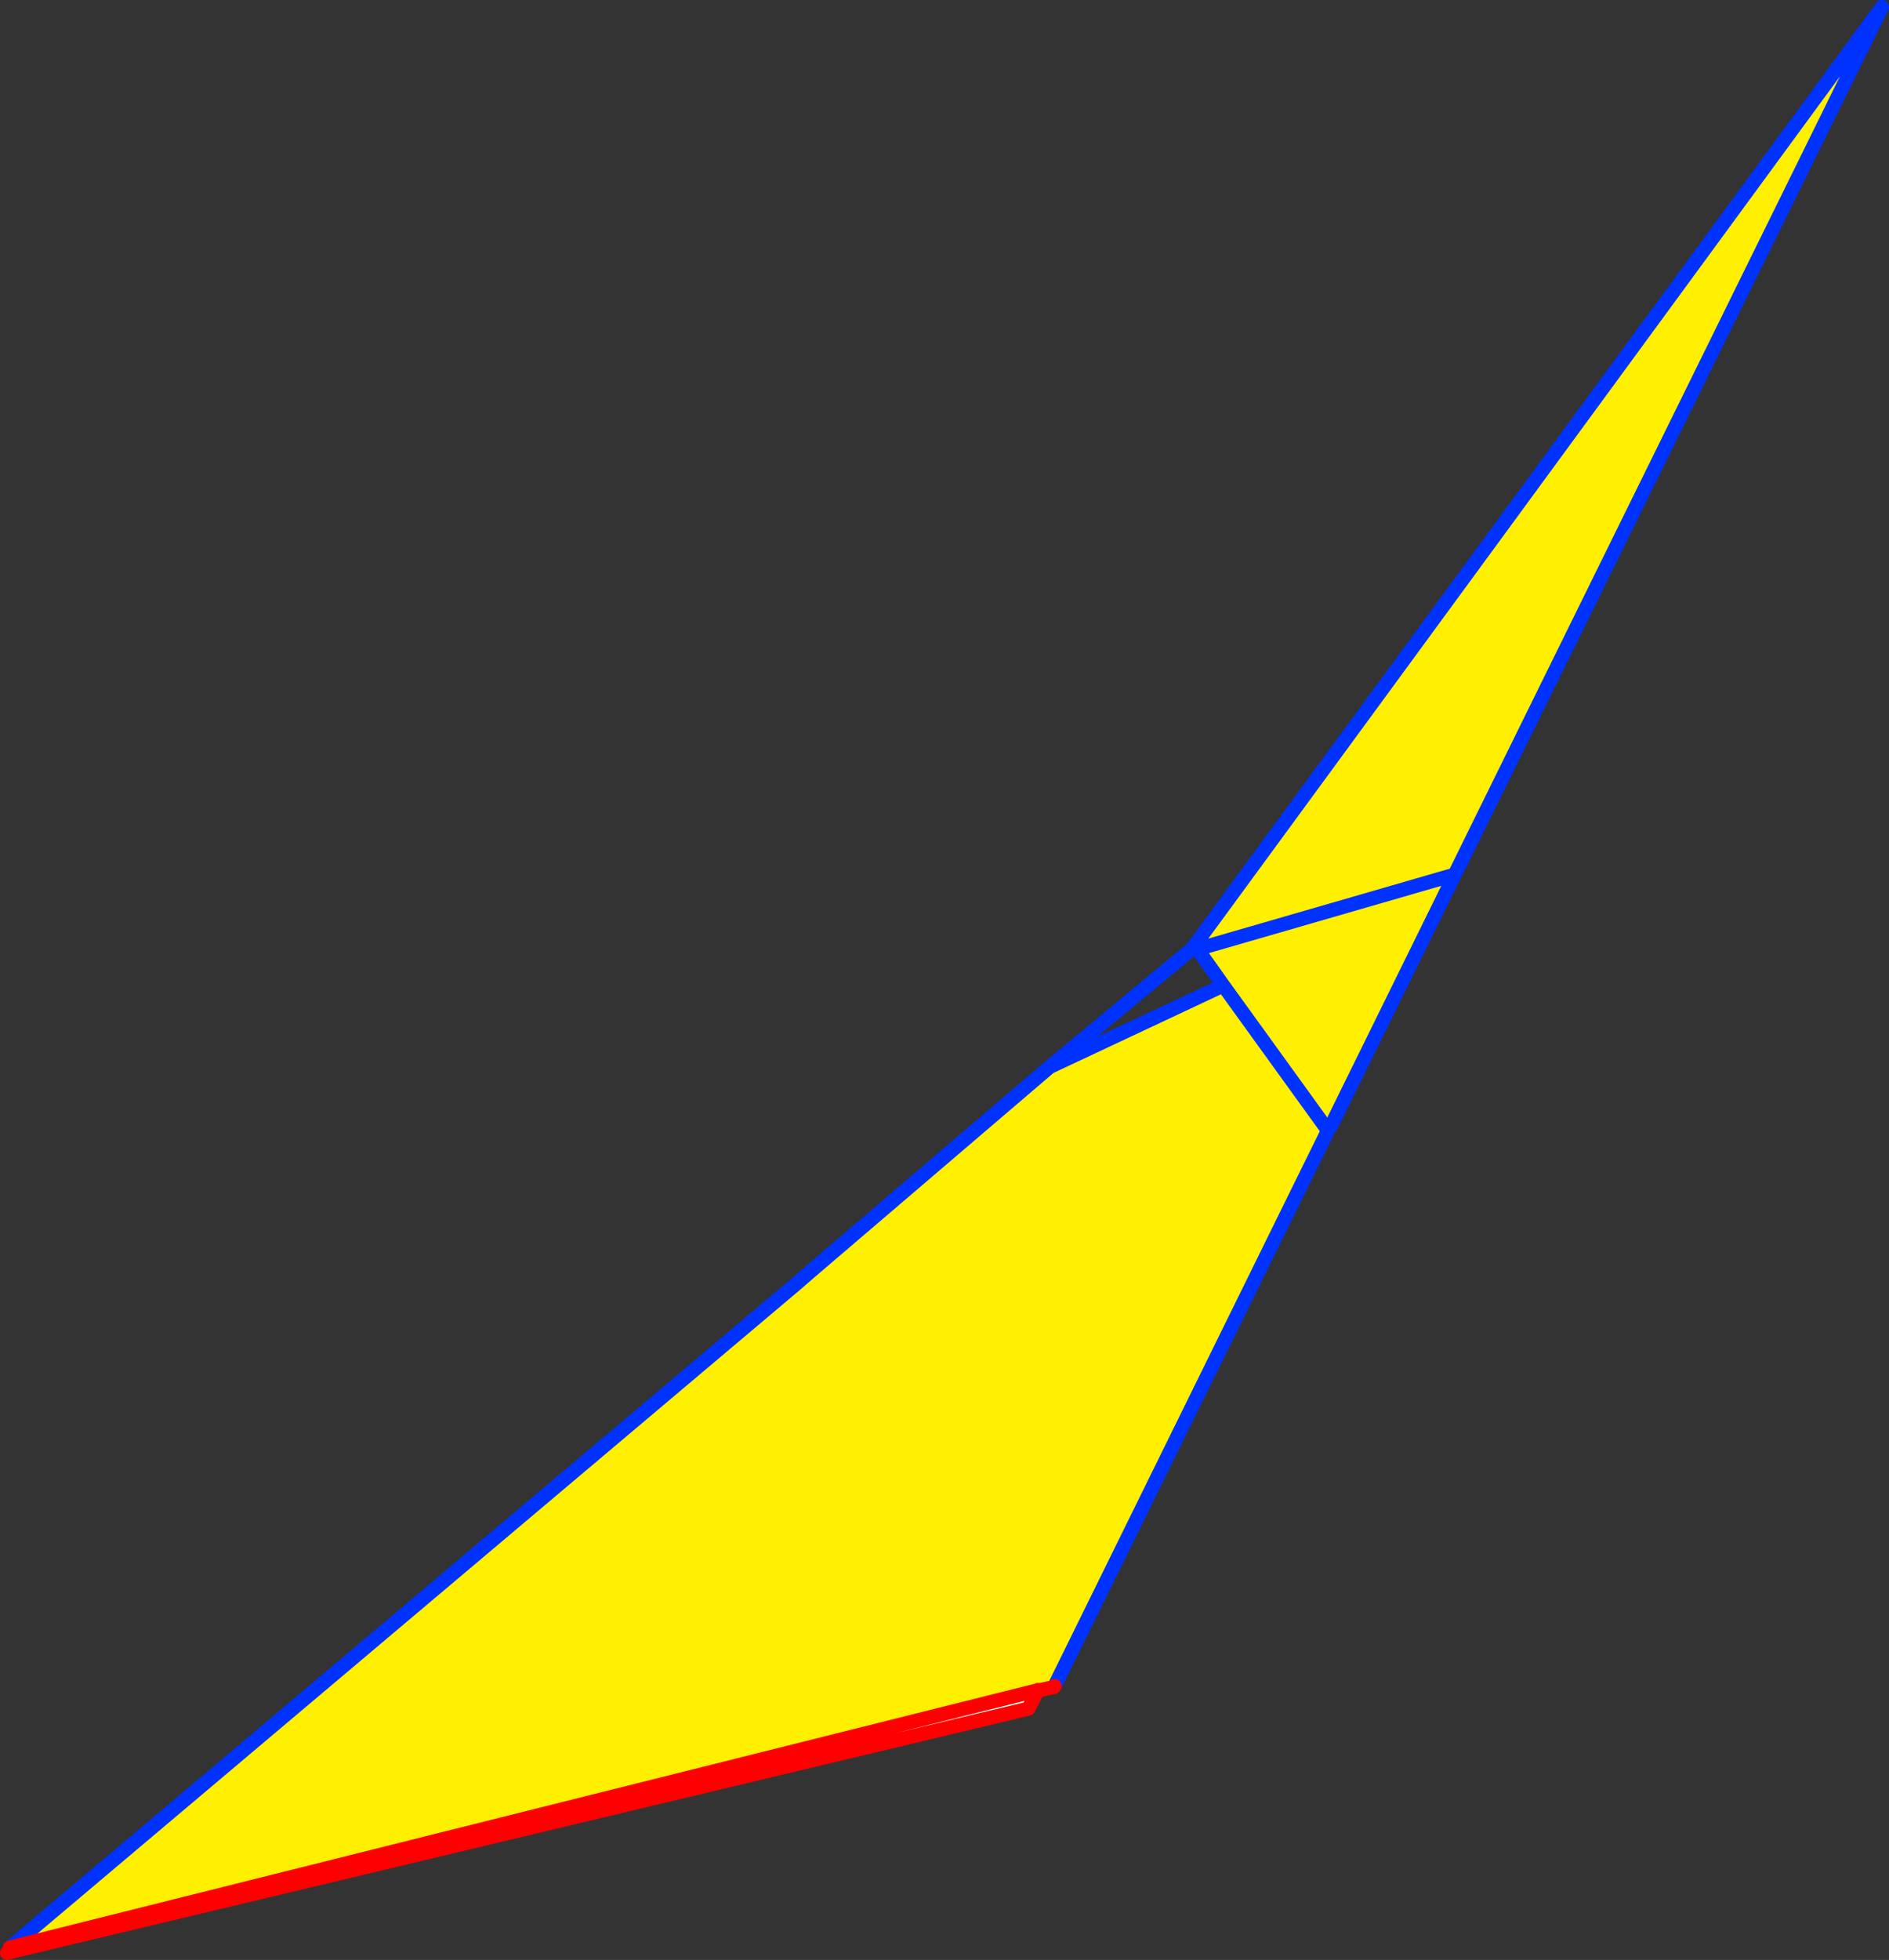
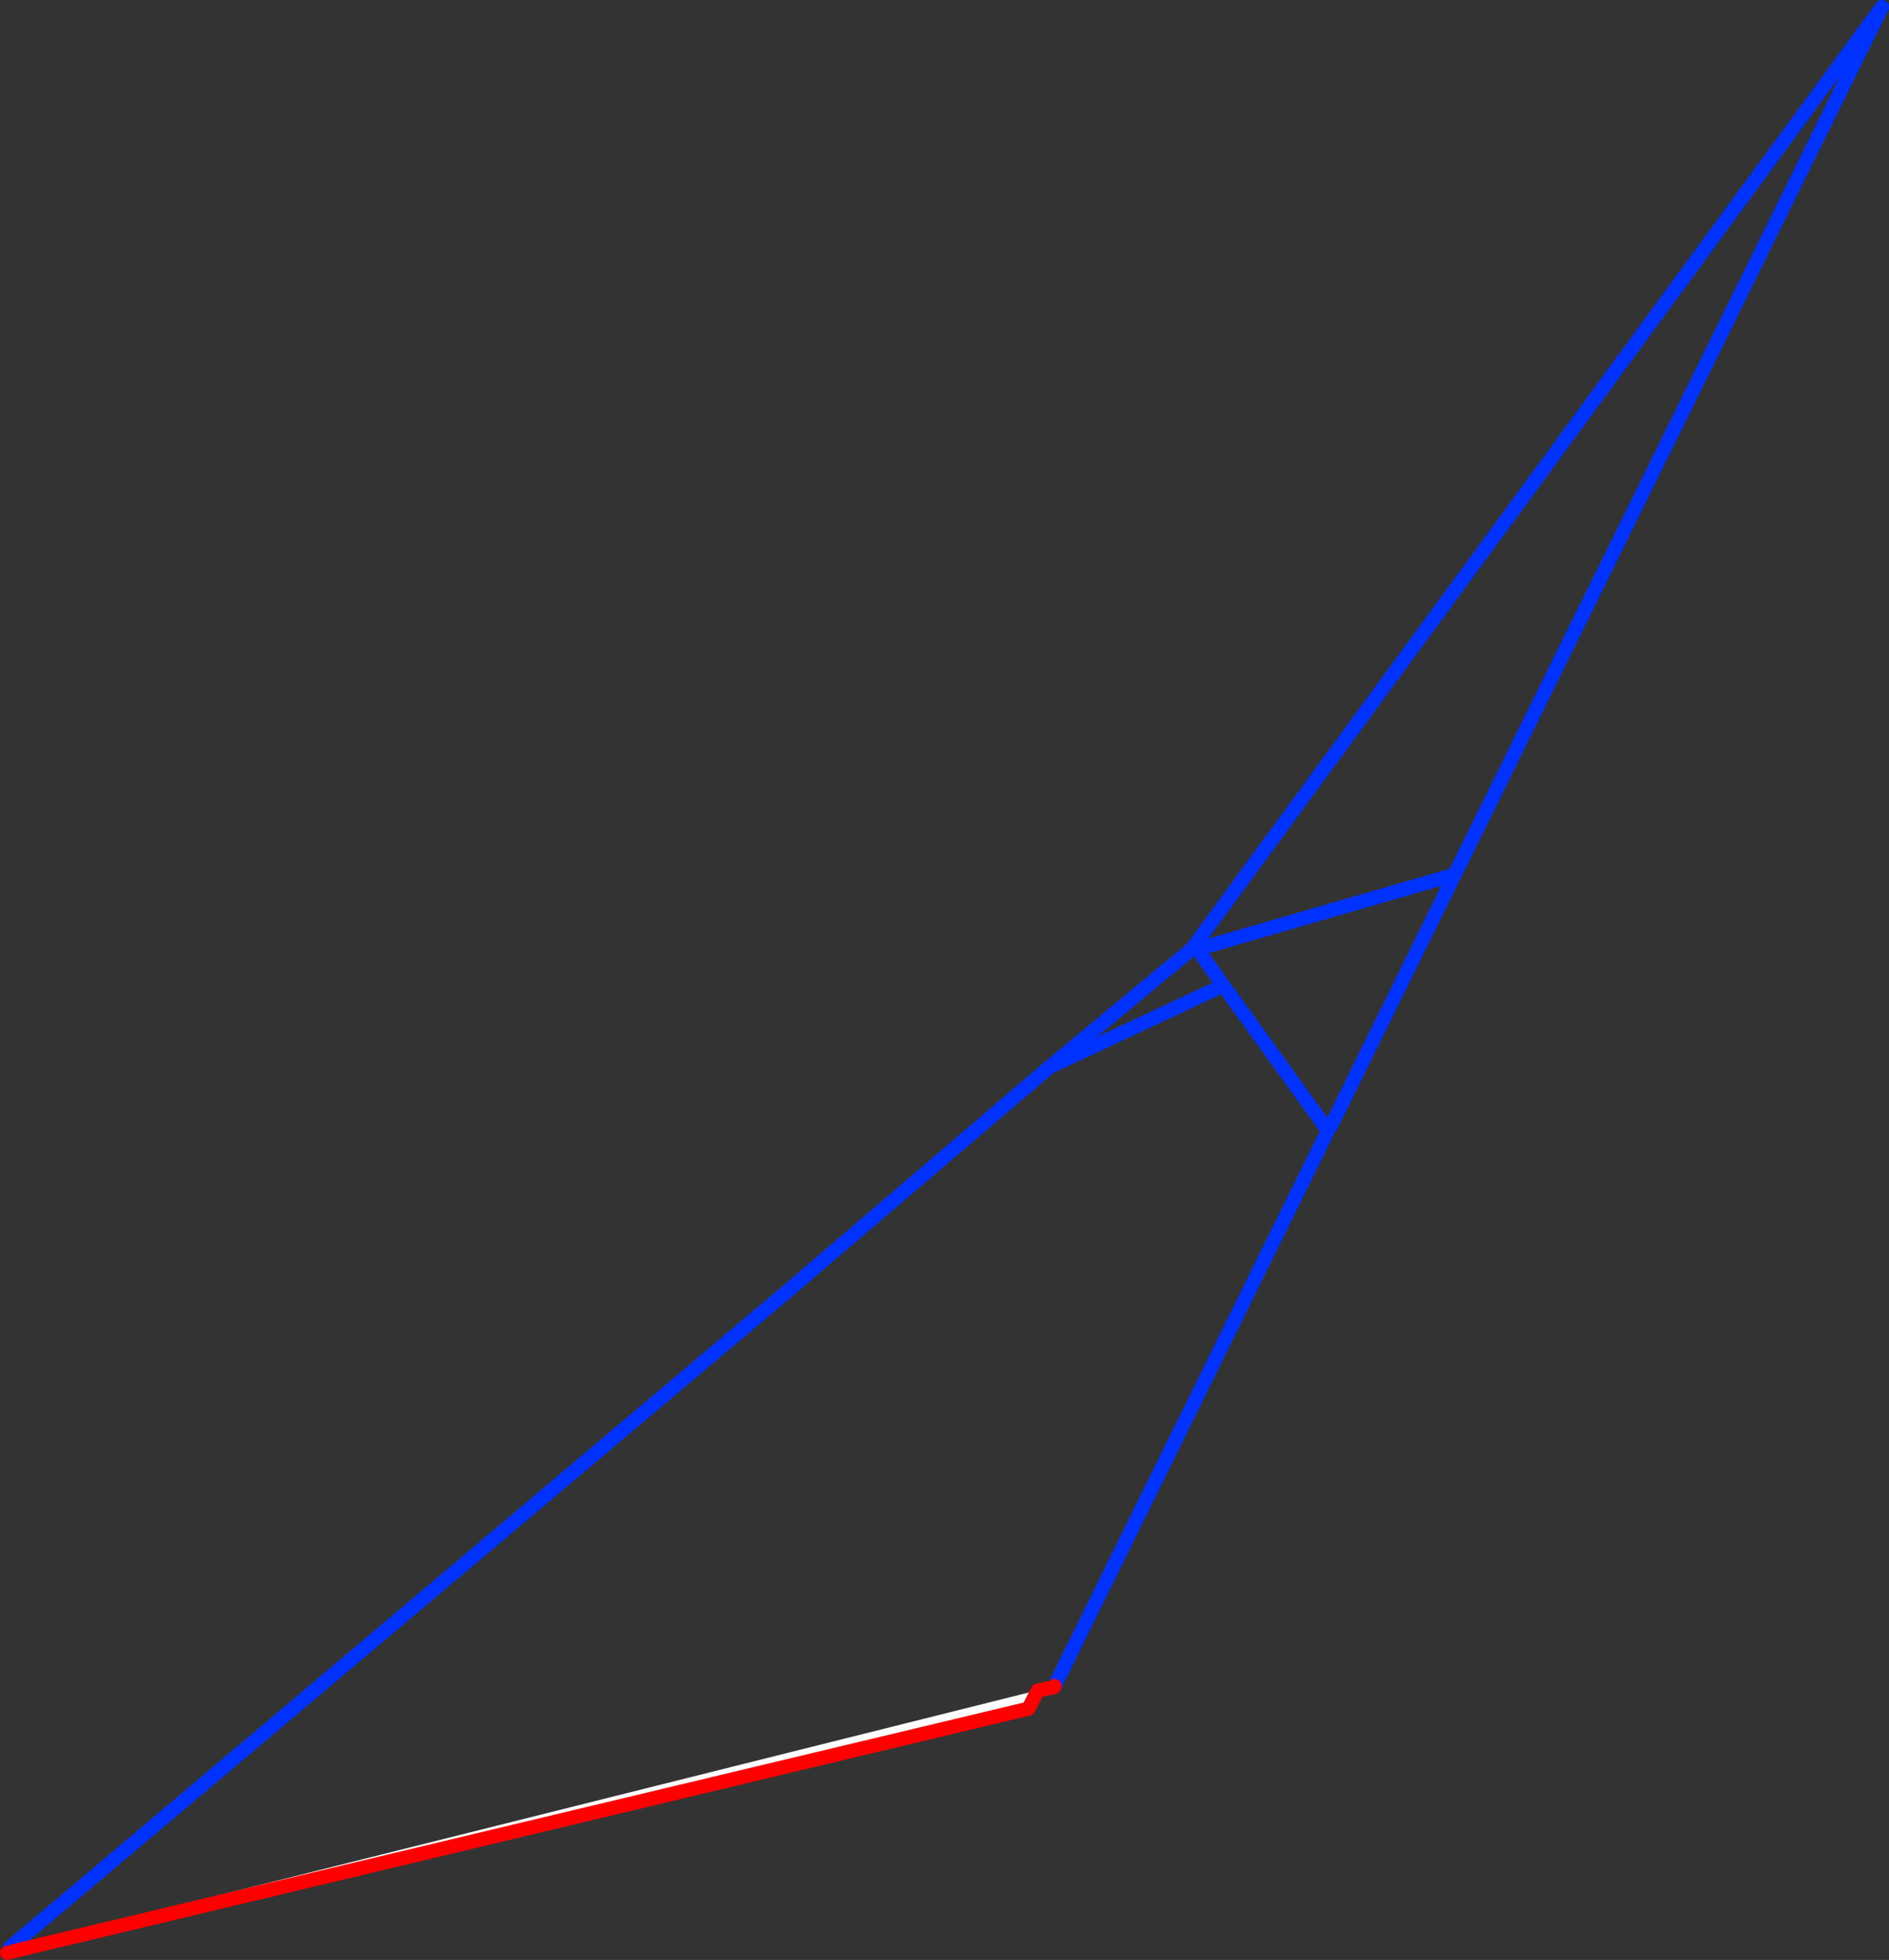
<svg xmlns="http://www.w3.org/2000/svg" height="277.65px" width="267.7px">
  <rect width="100%" height="100%" fill="#333333" stroke="none" />
  <g transform="matrix(1.0, 0.0, 0.0, 1.0, -163.5, -103.3)">
-     <path d="M333.2 237.75 L332.7 237.35 430.2 104.3 369.65 227.2 333.2 237.75 369.65 227.2 352.1 262.85 351.55 263.25 351.7 263.45 312.95 342.15 310.6 342.7 310.55 342.75 164.9 379.2 186.7 360.8 276.3 285.2 278.2 283.55 312.25 254.45 336.85 242.9 333.2 237.75 M351.55 263.25 L336.85 242.9 351.55 263.25" fill="#fff000" fill-rule="evenodd" stroke="none" />
    <path d="M310.55 342.8 L309.25 345.35 165.05 379.8 164.9 379.2 310.55 342.75 310.55 342.8" fill="#ffffff" fill-rule="evenodd" stroke="none" />
    <path d="M332.7 237.35 L332.45 237.7 312.25 254.45 336.85 242.9 333.2 237.75 369.65 227.2 430.2 104.3 332.7 237.35 M352.1 262.85 L369.65 227.2 M351.55 263.25 L351.7 263.45 312.95 342.15 M336.85 242.9 L351.55 263.25 M164.9 379.2 L186.7 360.8 276.3 285.2 278.2 283.55 312.25 254.45" fill="none" stroke="#0032ff" stroke-linecap="round" stroke-linejoin="round" stroke-width="2.0" />
-     <path d="M312.95 342.15 L312.85 342.3 310.55 342.8 309.25 345.35 165.05 379.8 164.5 379.95 M164.9 379.2 L310.55 342.75 310.6 342.7 310.55 342.8" fill="none" stroke="#ff0000" stroke-linecap="round" stroke-linejoin="round" stroke-width="2.0" />
+     <path d="M312.95 342.15 L312.85 342.3 310.55 342.8 309.25 345.35 165.05 379.8 164.5 379.95 M164.9 379.2 " fill="none" stroke="#ff0000" stroke-linecap="round" stroke-linejoin="round" stroke-width="2.0" />
  </g>
</svg>